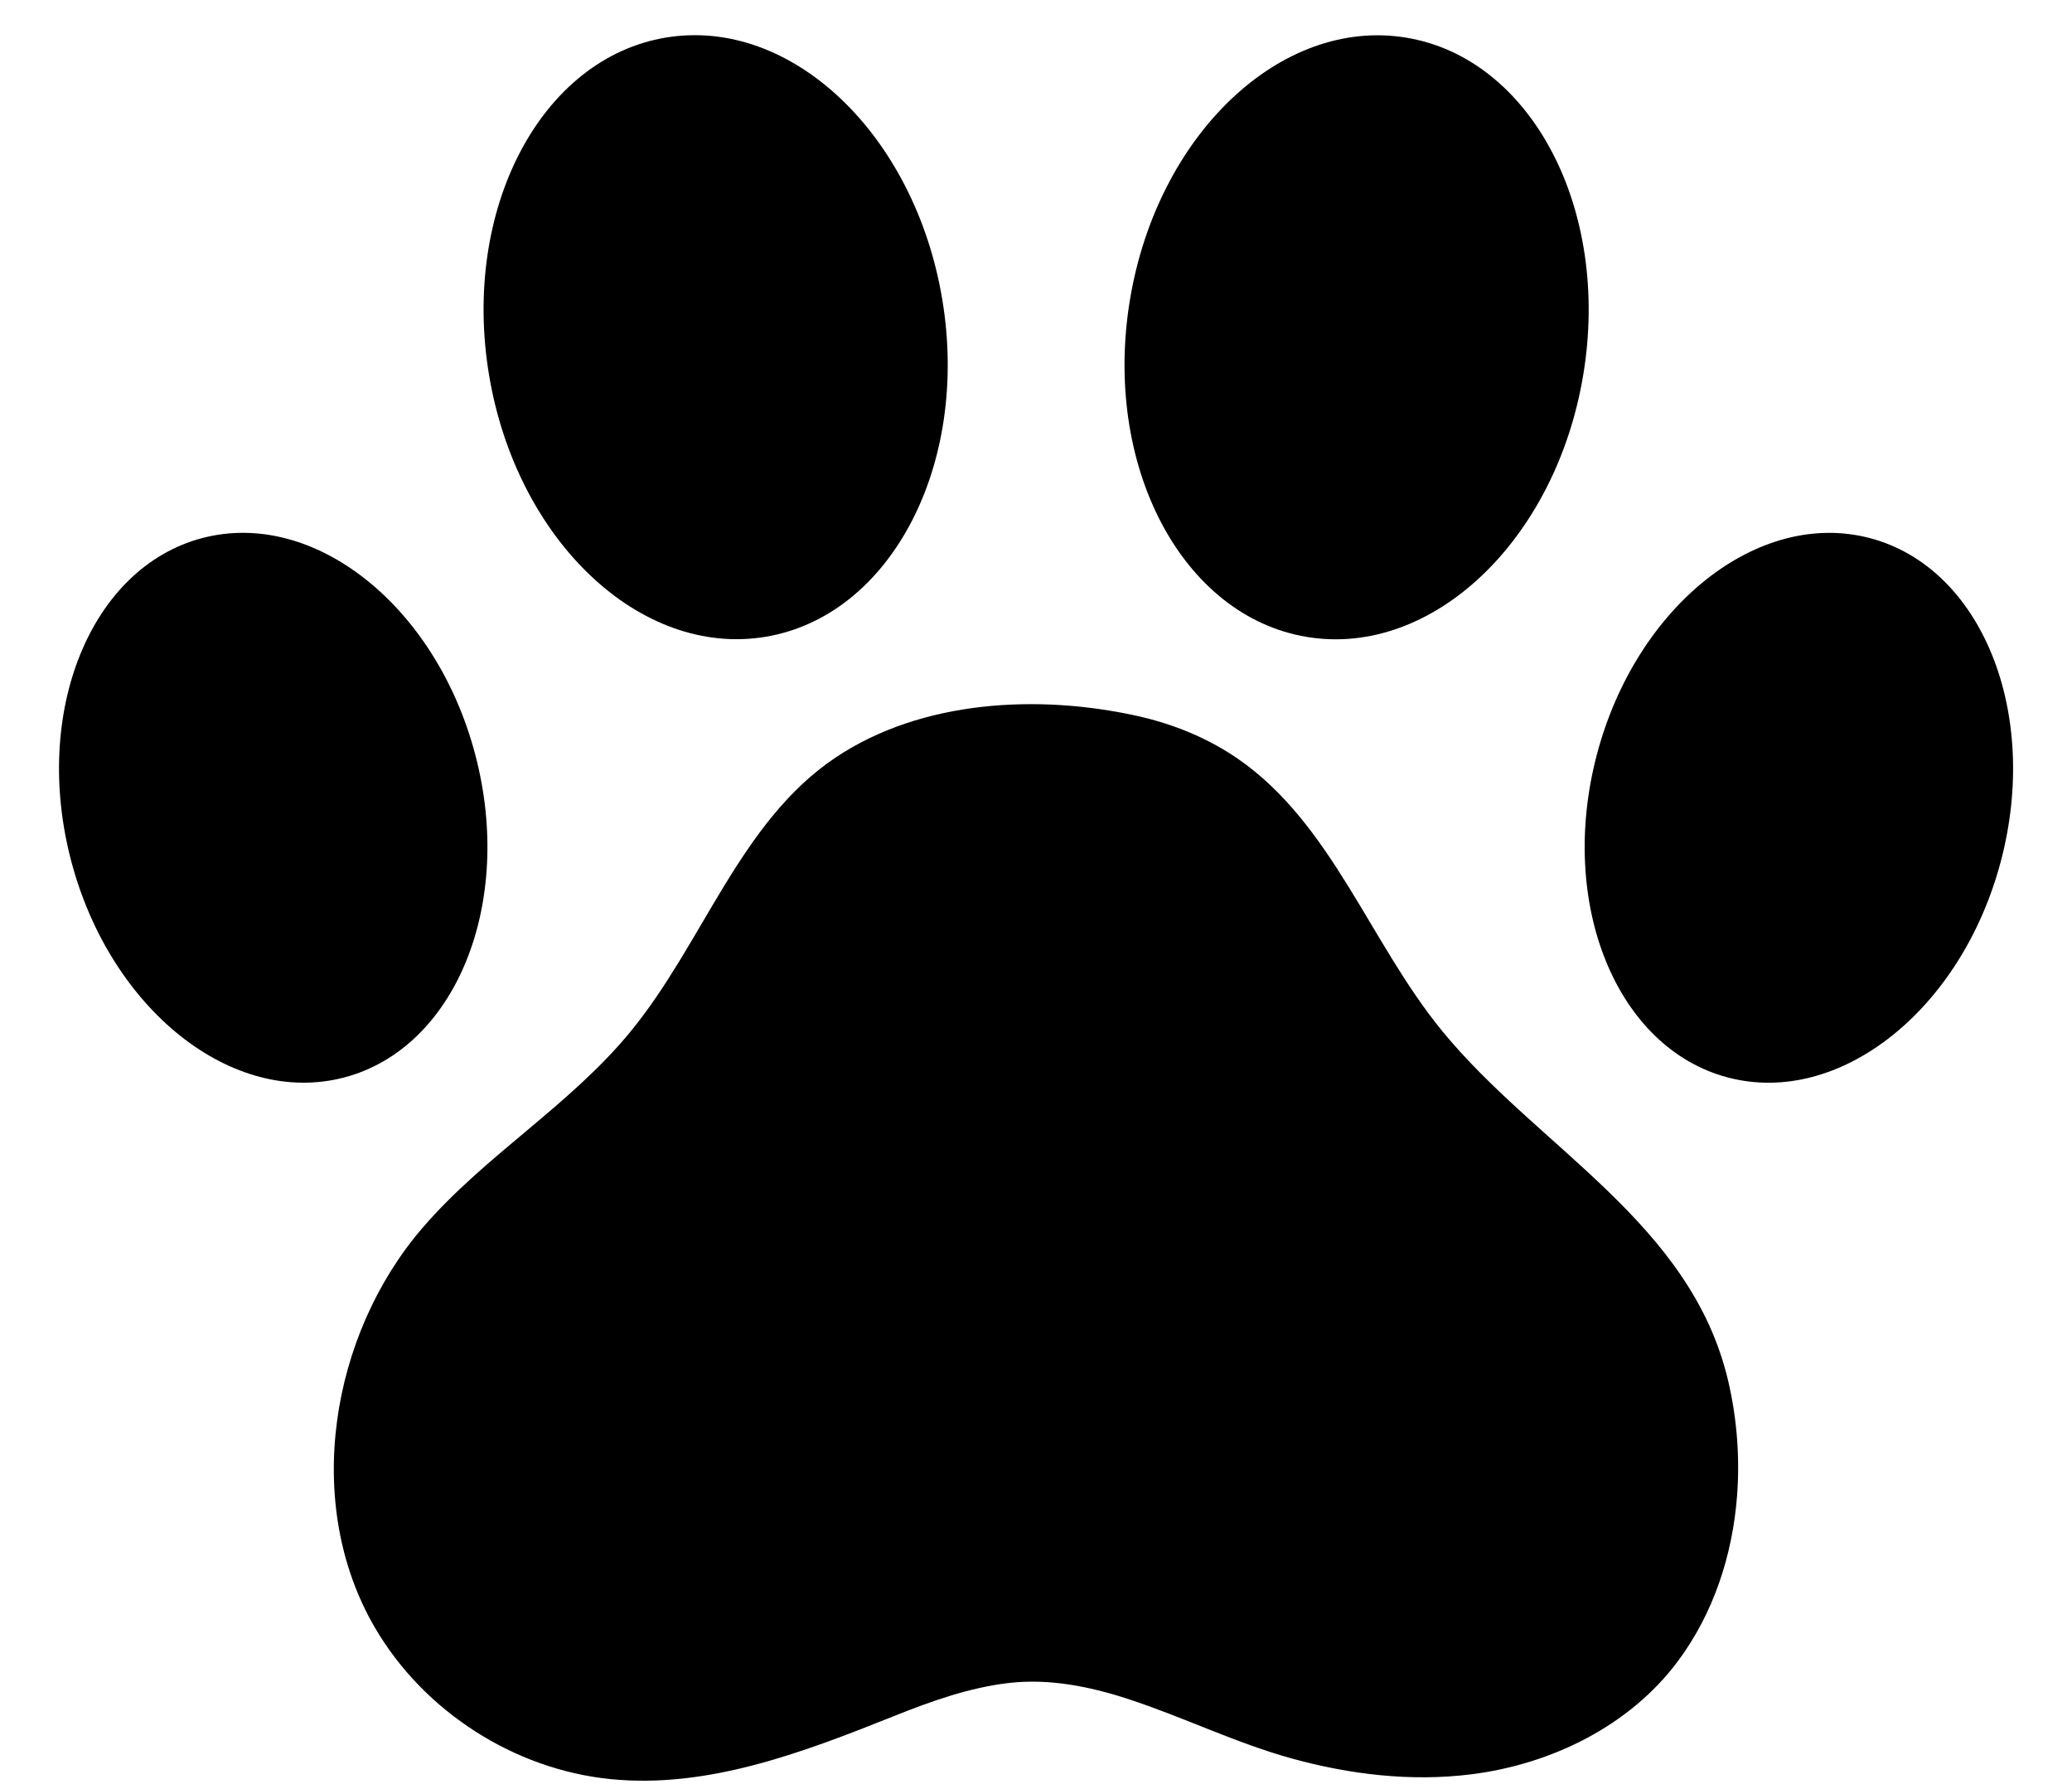
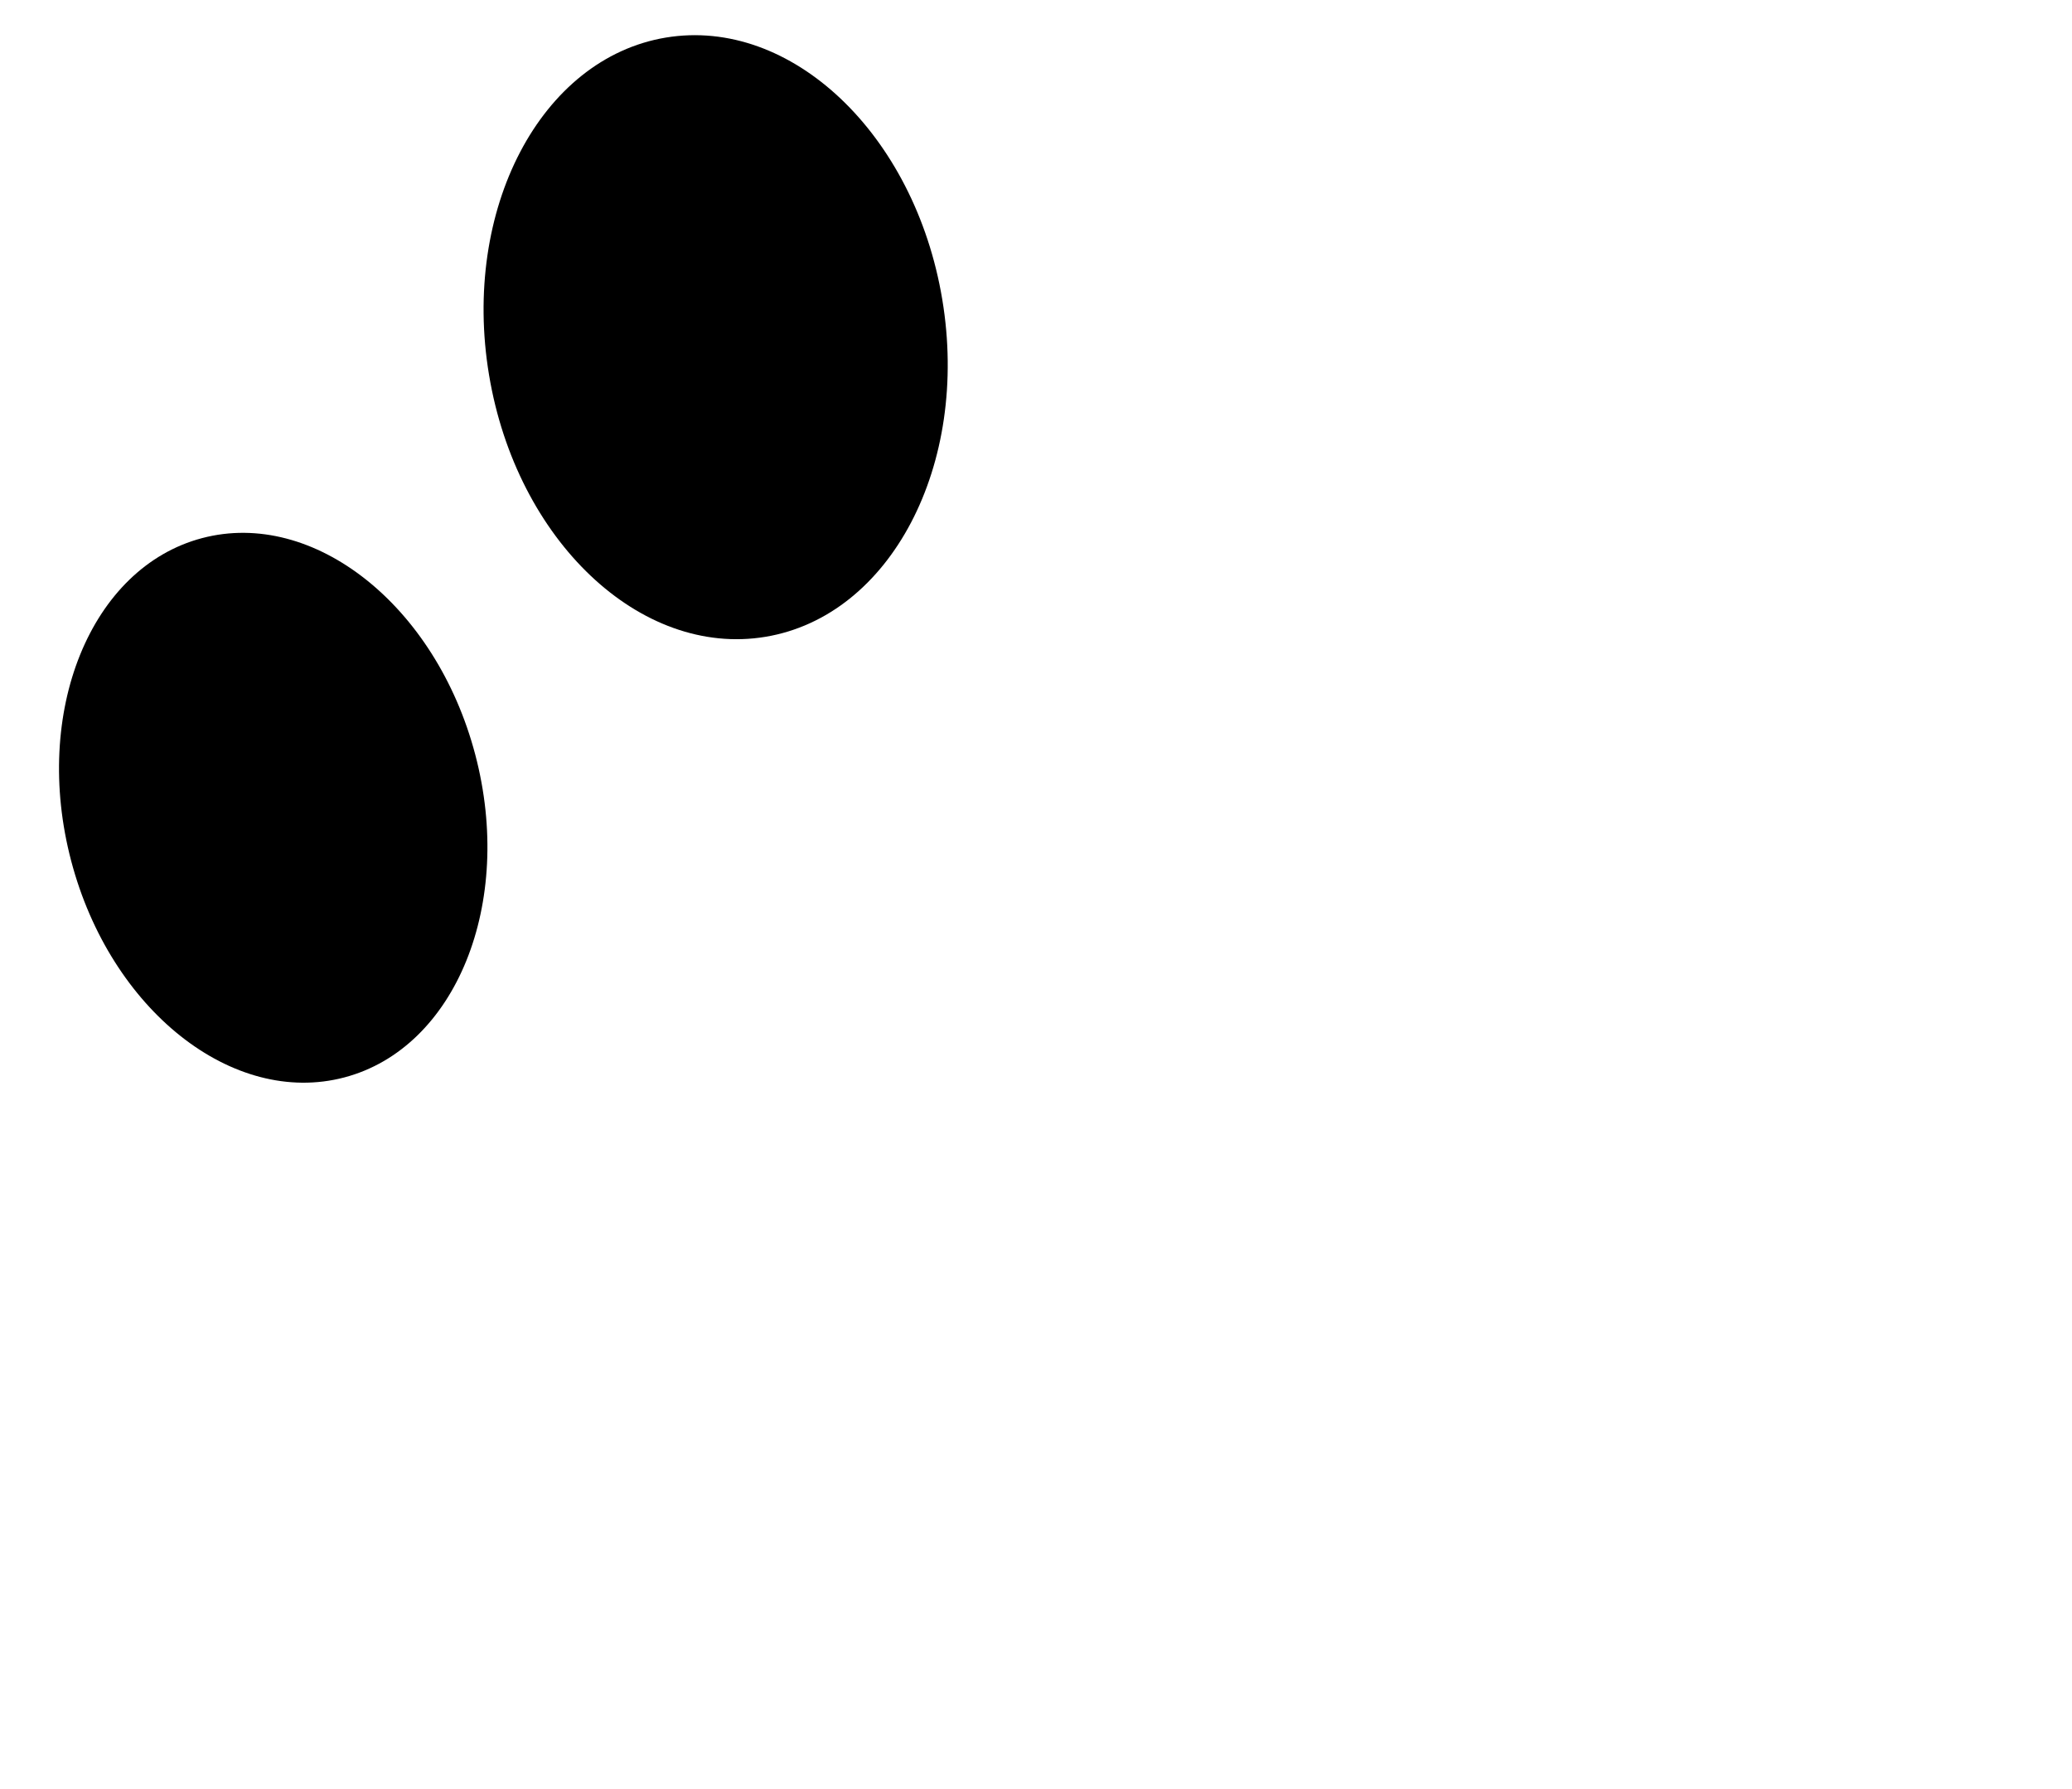
<svg xmlns="http://www.w3.org/2000/svg" height="615.0" preserveAspectRatio="xMidYMid meet" version="1.0" viewBox="-20.3 -12.1 712.4 615.0" width="712.4" zoomAndPan="magnify">
  <g id="change1_1">
-     <ellipse cx="446.102" cy="103.812" rx="104.403" ry="78.989" transform="rotate(-80.555 446.134 103.81)" />
-     <ellipse cx="598.208" cy="265.551" rx="95.862" ry="71.828" transform="rotate(-75.226 598.214 265.566)" />
    <ellipse cx="225.756" cy="103.812" rx="78.989" ry="104.403" transform="rotate(-9.445 225.71 103.796)" />
    <ellipse cx="73.65" cy="265.551" rx="71.828" ry="95.862" transform="rotate(-14.774 73.668 265.596)" />
-     <path d="M576.94,502.096c-1.566,20.37-8.086,40.369-20.356,56.832c-16.584,22.25-43.54,35.43-71.076,38.874 c-20.598,2.576-41.546,0.079-61.484-5.397c-19.408-5.331-37.524-14.328-56.631-20.557c-13.072-4.261-27.044-7.046-40.825-5.445 c-13.715,1.593-26.854,6.321-39.629,11.428c-31.194,12.472-63.961,24.985-97.386,21.61c-33.056-3.338-64.026-23.209-80.836-51.866 C83.62,504.794,93.324,446.68,124.998,409.927c21.484-24.929,50.604-41.959,71.512-67.455 c25.034-30.528,37.646-72.171,70.44-94.152c29.653-19.875,69.854-21.854,103.81-14.311c12.282,2.728,24.2,7.571,34.58,14.727 c32.311,22.33,45.355,63.256,70.268,93.621c32.963,40.176,85.573,65.835,98.292,120.27 C576.874,475.356,577.961,488.805,576.94,502.096z" />
  </g>
</svg>